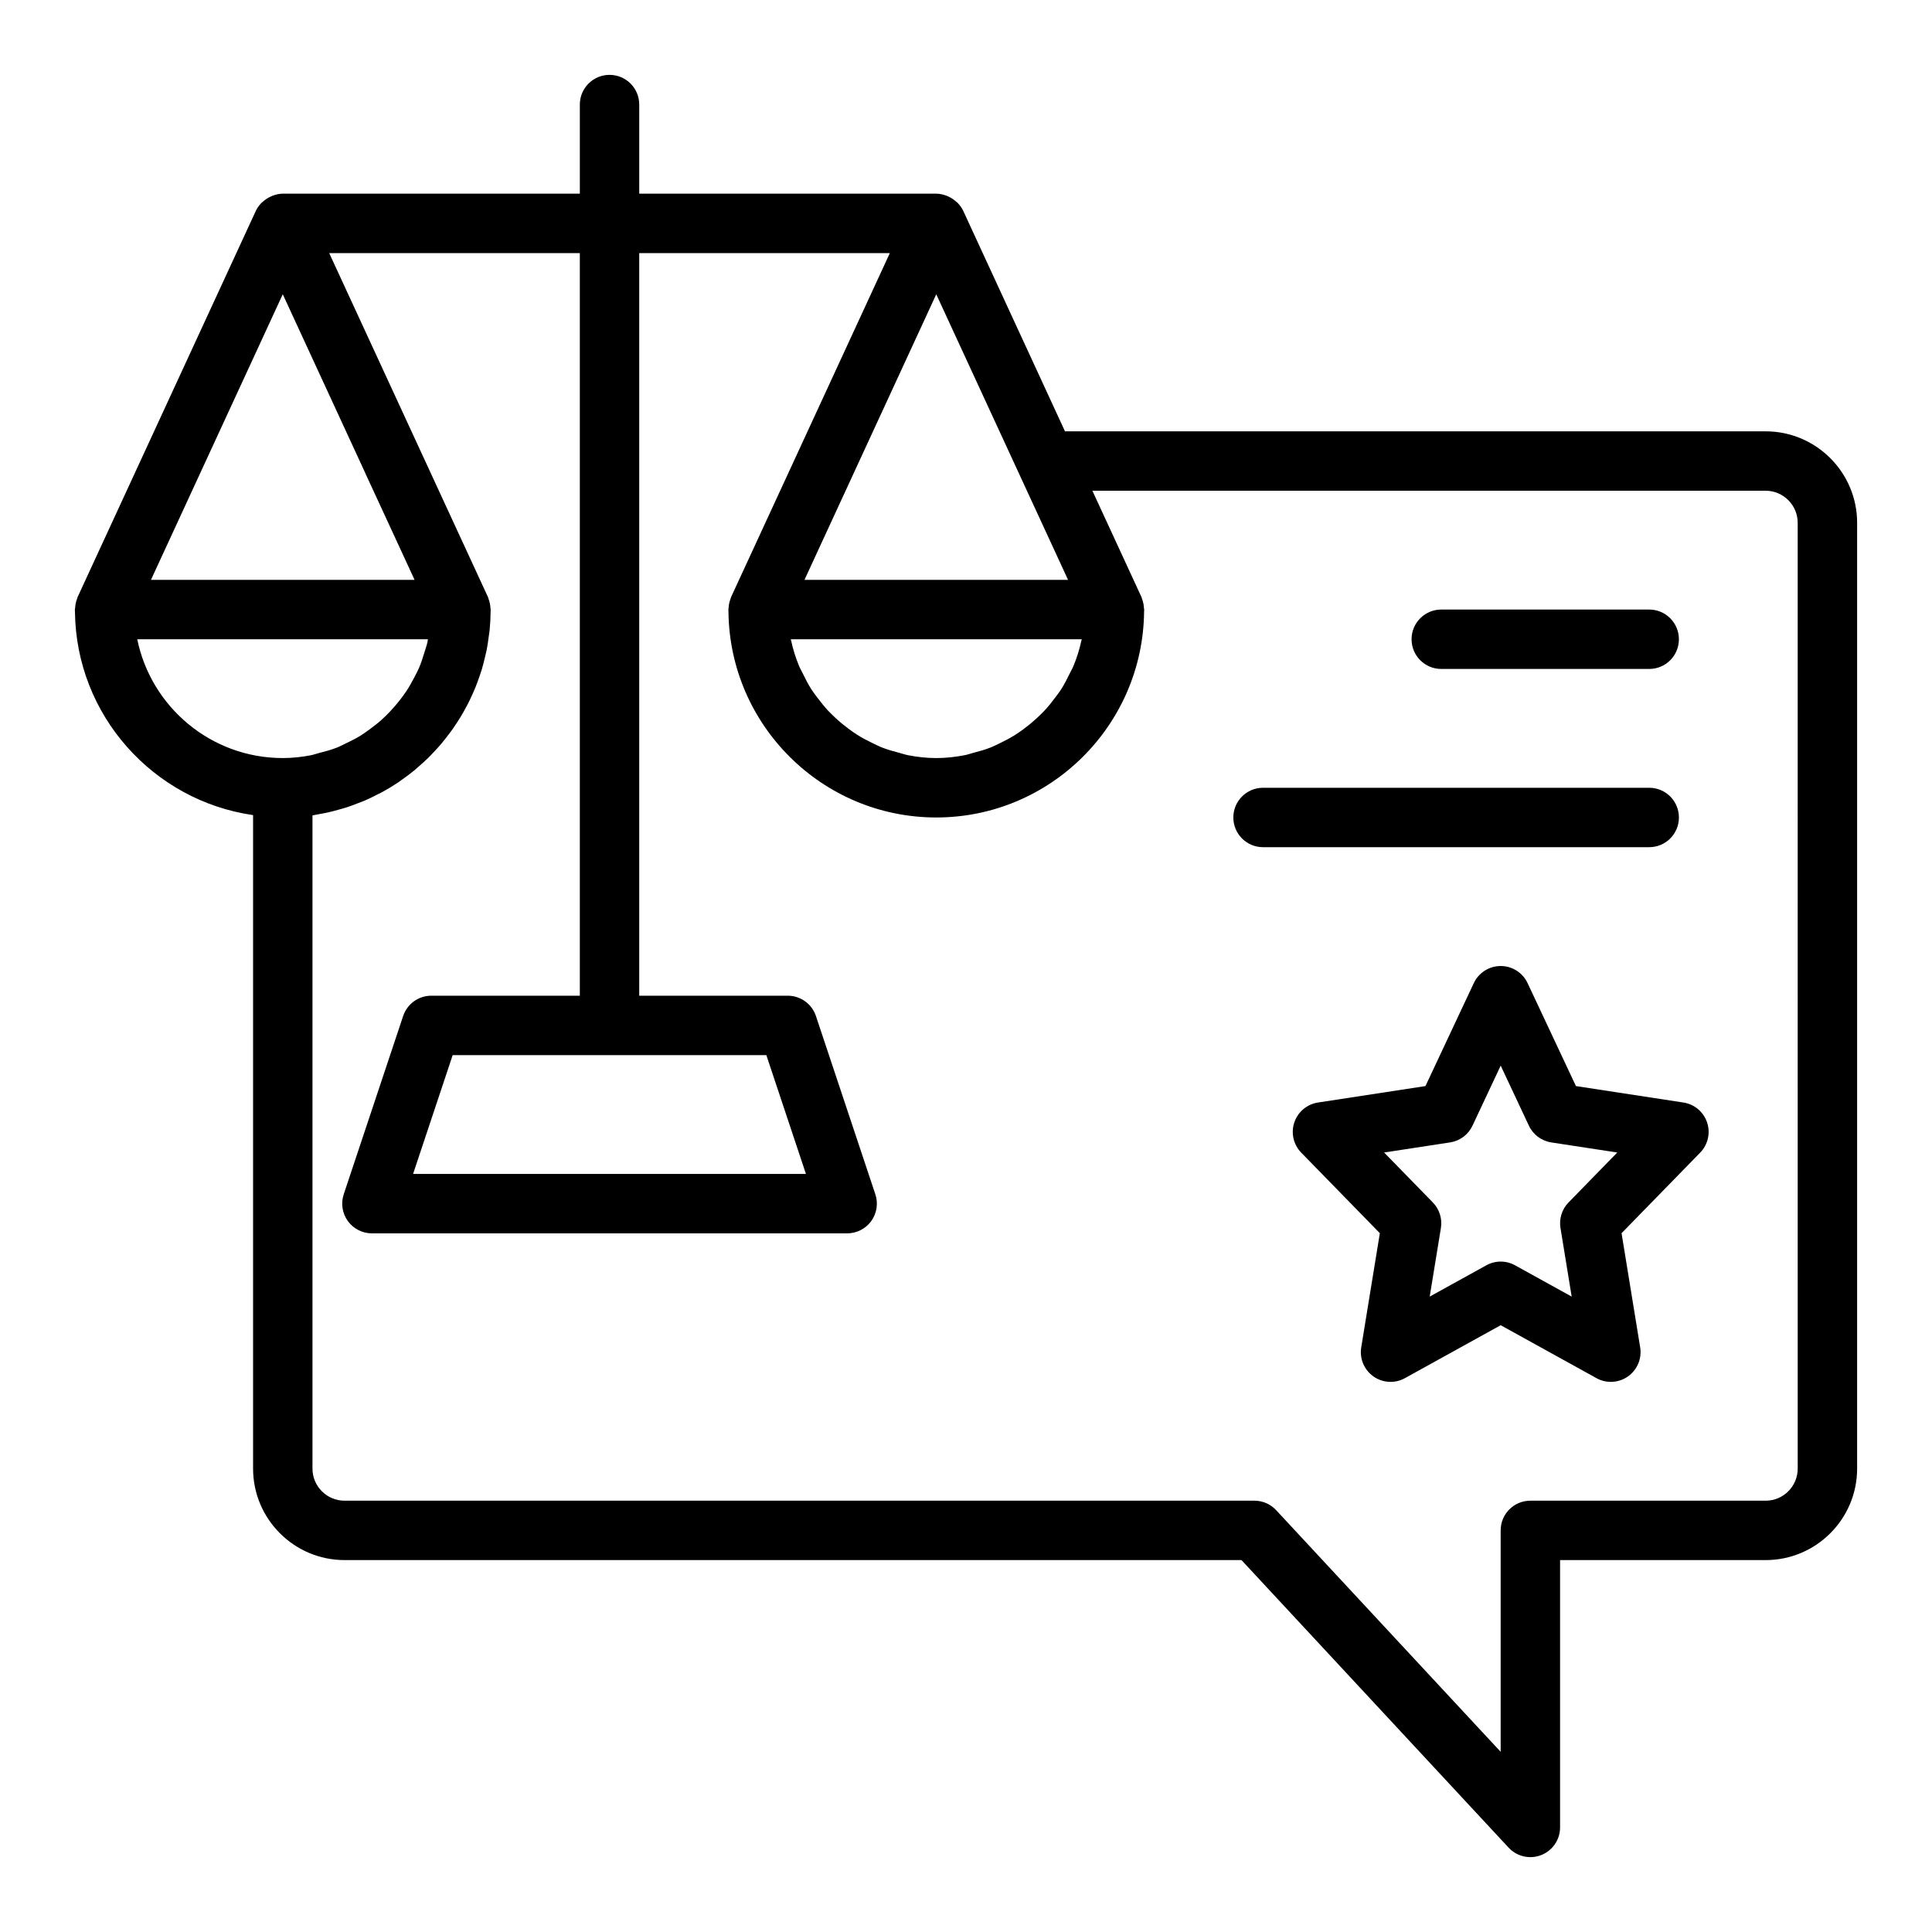
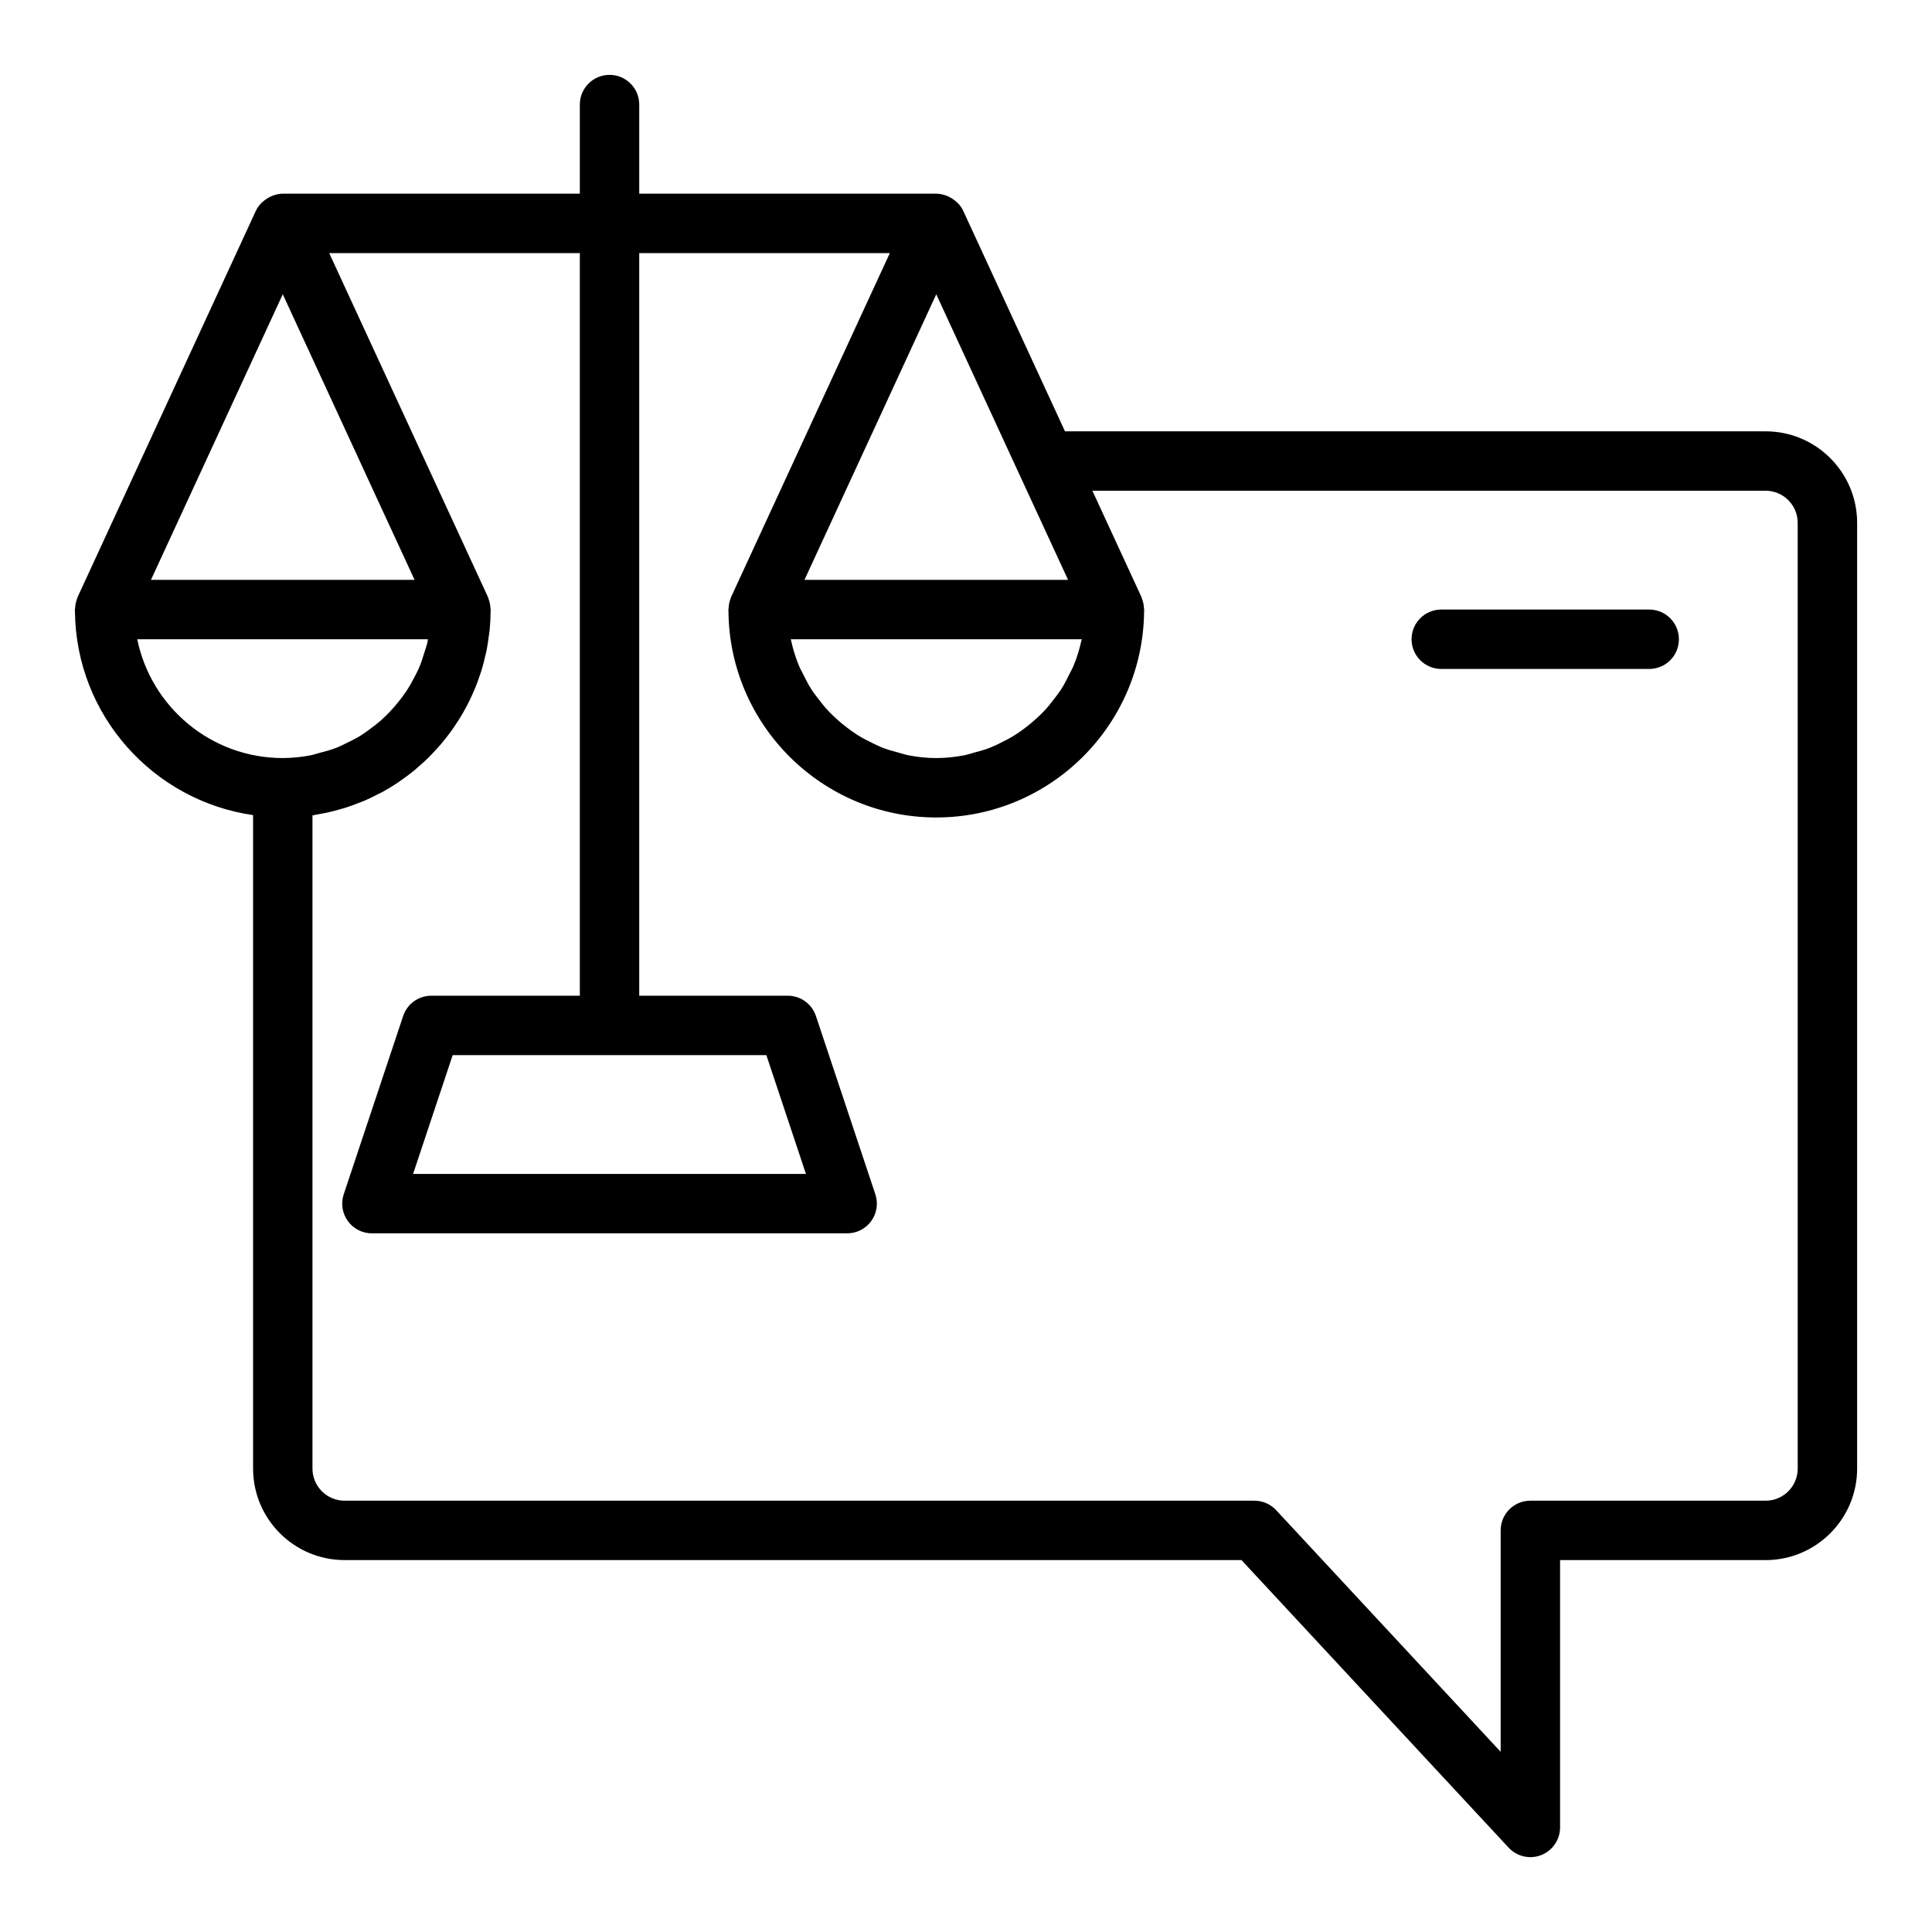
<svg xmlns="http://www.w3.org/2000/svg" fill="#000000" width="800px" height="800px" version="1.1" viewBox="144 144 512 512">
  <g>
    <path d="m611.91 258.3h-185.68l-26.953-58.402c-0.367-0.797-0.879-1.48-1.465-2.098-0.156-0.168-0.344-0.289-0.516-0.441-0.523-0.461-1.09-0.844-1.711-1.156-0.242-0.121-0.473-0.238-0.727-0.332-0.871-0.32-1.777-0.547-2.734-0.547h-78.719v-23.613c0-4.352-3.519-7.871-7.871-7.871-4.352 0-7.871 3.519-7.871 7.871v23.617l-78.723-0.004c-0.957 0-1.859 0.227-2.727 0.551-0.258 0.098-0.488 0.215-0.734 0.336-0.617 0.305-1.176 0.688-1.695 1.141-0.18 0.156-0.367 0.285-0.531 0.457-0.582 0.613-1.094 1.297-1.461 2.09l-47.23 102.34c-0.023 0.047-0.027 0.098-0.047 0.145-0.051 0.117-0.066 0.242-0.113 0.359-0.305 0.801-0.461 1.629-0.496 2.469-0.008 0.117-0.07 0.211-0.07 0.328 0 0.148 0.02 0.297 0.023 0.445 0.004 0.055 0.004 0.109 0.008 0.164 0.305 27.426 20.742 50.051 47.203 53.863v173.18c0 13.371 10.879 24.246 24.246 24.246h237.69l70.793 76.207c1.516 1.637 3.621 2.516 5.766 2.516 0.969 0 1.945-0.176 2.875-0.547 3.016-1.184 4.996-4.09 4.996-7.324v-70.848h54.473c13.371-0.004 24.25-10.879 24.25-24.25v-250.64c0-13.367-10.879-24.246-24.246-24.246zm-181.35 55.543c-0.488 2.262-1.176 4.449-2.039 6.551-0.309 0.758-0.727 1.453-1.082 2.184-0.691 1.43-1.414 2.844-2.269 4.172-0.504 0.781-1.082 1.504-1.637 2.25-0.875 1.168-1.785 2.309-2.785 3.371-0.656 0.699-1.352 1.359-2.055 2.012-1.055 0.973-2.164 1.887-3.32 2.742-0.77 0.57-1.547 1.125-2.359 1.641-1.246 0.785-2.559 1.473-3.894 2.117-0.832 0.402-1.652 0.832-2.516 1.176-1.508 0.602-3.09 1.043-4.684 1.457-0.777 0.203-1.527 0.477-2.324 0.629-2.422 0.465-4.914 0.75-7.477 0.75s-5.055-0.285-7.481-0.758c-0.797-0.152-1.547-0.43-2.324-0.629-1.594-0.414-3.172-0.855-4.684-1.457-0.863-0.344-1.684-0.773-2.516-1.176-1.336-0.645-2.648-1.328-3.894-2.117-0.812-0.512-1.59-1.07-2.359-1.641-1.156-0.855-2.266-1.766-3.32-2.742-0.707-0.648-1.398-1.309-2.055-2.012-0.996-1.062-1.906-2.203-2.785-3.371-0.555-0.742-1.133-1.469-1.637-2.25-0.855-1.328-1.574-2.742-2.269-4.172-0.355-0.73-0.773-1.426-1.082-2.184-0.859-2.102-1.551-4.289-2.039-6.551-0.031-0.145-0.094-0.273-0.121-0.418 0.004 0.004 0.004-0.004 0.004-0.012h77.129c0 0.008 0 0.016-0.004 0.02-0.027 0.145-0.09 0.273-0.121 0.418zm-73.363-16.18 34.922-75.672 21.789 47.215c0.012 0.027 0.023 0.047 0.035 0.074l13.102 28.383zm-138.26-75.68 21.887 47.43c0.008 0.02 0.004 0.039 0.016 0.059l10.164 21.992 2.859 6.199h-69.855zm-38.566 91.422h77.023c-0.051 0.242-0.051 0.496-0.102 0.734-0.211 0.938-0.535 1.828-0.812 2.738-0.422 1.387-0.855 2.766-1.418 4.082-0.391 0.91-0.855 1.773-1.312 2.644-0.637 1.223-1.309 2.426-2.07 3.57-0.551 0.828-1.141 1.621-1.75 2.402-0.836 1.074-1.723 2.106-2.664 3.086-0.684 0.711-1.379 1.41-2.113 2.066-1.023 0.918-2.109 1.762-3.227 2.574-0.781 0.57-1.559 1.145-2.383 1.656-1.219 0.754-2.512 1.391-3.812 2.012-0.836 0.398-1.645 0.836-2.512 1.176-1.484 0.582-3.043 0.996-4.609 1.395-0.77 0.195-1.512 0.473-2.297 0.625-2.394 0.457-4.852 0.727-7.375 0.727-19.012 0-34.91-13.547-38.566-31.488zm440.04 219.79c0 4.691-3.812 8.504-8.5 8.504h-62.348c-4.352 0-7.871 3.519-7.871 7.871v58.68l-59.492-64.035c-1.492-1.609-3.578-2.516-5.766-2.516h-241.12c-4.688 0-8.504-3.812-8.504-8.504v-173.11c0.613-0.09 1.203-0.238 1.809-0.344 0.734-0.133 1.473-0.258 2.195-0.418 1.02-0.227 2.016-0.496 3.012-0.777 0.676-0.191 1.359-0.367 2.023-0.582 1.051-0.34 2.074-0.734 3.094-1.137 0.578-0.227 1.164-0.426 1.73-0.672 1.199-0.516 2.363-1.098 3.519-1.699 0.359-0.188 0.734-0.344 1.09-0.539 1.508-0.824 2.973-1.715 4.391-2.672 0.203-0.137 0.391-0.297 0.594-0.438 1.191-0.828 2.359-1.688 3.481-2.606 0.43-0.352 0.828-0.734 1.246-1.098 0.863-0.75 1.715-1.5 2.531-2.301 0.457-0.449 0.887-0.926 1.328-1.391 0.723-0.762 1.441-1.531 2.121-2.332 0.441-0.52 0.855-1.062 1.277-1.598 0.625-0.797 1.238-1.602 1.824-2.434 0.402-0.578 0.789-1.168 1.172-1.758 0.539-0.84 1.059-1.688 1.555-2.559 0.355-0.625 0.699-1.254 1.031-1.891 0.461-0.883 0.887-1.785 1.301-2.695 0.297-0.656 0.594-1.316 0.863-1.984 0.379-0.938 0.719-1.895 1.051-2.859 0.23-0.676 0.473-1.348 0.676-2.039 0.301-1.012 0.551-2.047 0.793-3.082 0.156-0.668 0.336-1.324 0.469-2 0.227-1.156 0.387-2.336 0.539-3.516 0.074-0.578 0.184-1.148 0.242-1.734 0.156-1.582 0.23-3.188 0.246-4.805 0.004-0.043 0.004-0.082 0.004-0.125 0.008-0.152 0.027-0.305 0.027-0.461 0-0.117-0.062-0.211-0.066-0.328-0.035-0.84-0.191-1.664-0.496-2.465-0.047-0.121-0.062-0.246-0.113-0.363-0.02-0.047-0.023-0.098-0.047-0.145l-42.078-91.164h66.418v196.8h-39.359c-3.391 0-6.394 2.168-7.465 5.383l-15.742 47.23c-0.809 2.398-0.398 5.043 1.078 7.094 1.477 2.055 3.852 3.269 6.383 3.269h125.95c2.527 0 4.906-1.215 6.387-3.266 1.477-2.051 1.883-4.695 1.078-7.094l-15.742-47.23c-1.07-3.219-4.078-5.387-7.469-5.387h-39.359v-196.8h66.414l-42.078 91.168c-0.023 0.047-0.027 0.098-0.047 0.145-0.051 0.117-0.066 0.242-0.113 0.359-0.305 0.801-0.461 1.629-0.496 2.469-0.004 0.113-0.062 0.207-0.062 0.324 0 0.148 0.02 0.297 0.023 0.445 0.004 0.055 0.004 0.109 0.008 0.164 0.328 30.098 24.895 54.492 55.07 54.492s54.742-24.398 55.074-54.496c0.004-0.055 0.004-0.109 0.008-0.164 0.004-0.148 0.023-0.293 0.023-0.441 0-0.117-0.062-0.211-0.066-0.328-0.035-0.84-0.191-1.664-0.496-2.465-0.047-0.121-0.062-0.246-0.113-0.363-0.02-0.047-0.023-0.098-0.047-0.145l-13.012-28.188h178.41c4.691 0 8.504 3.812 8.504 8.5zm-273.32-109.58 10.492 31.488h-104.11l10.492-31.488z" />
-     <path d="m590.12 436.18-28.48-4.359-12.816-27.289c-1.297-2.769-4.074-4.527-7.125-4.527-3.051 0-5.828 1.762-7.125 4.527l-12.816 27.289-28.48 4.359c-2.914 0.445-5.336 2.484-6.273 5.281s-0.23 5.883 1.828 7.996l20.84 21.355-4.934 30.258c-0.484 2.977 0.777 5.965 3.238 7.703 2.469 1.738 5.719 1.914 8.34 0.453l25.383-14.031 25.383 14.031c1.184 0.66 2.5 0.984 3.805 0.984 1.59 0 3.184-0.484 4.535-1.438 2.461-1.738 3.723-4.727 3.238-7.703l-4.934-30.258 20.84-21.355c2.059-2.113 2.766-5.195 1.828-7.996-0.938-2.797-3.359-4.836-6.273-5.281zm-30.441 26.484c-1.746 1.785-2.535 4.297-2.137 6.766l2.969 18.18-15.008-8.293c-1.184-0.652-2.492-0.984-3.805-0.984-1.316 0-2.621 0.332-3.805 0.984l-15.008 8.293 2.969-18.18c0.398-2.469-0.391-4.981-2.137-6.766l-12.914-13.238 17.488-2.676c2.59-0.391 4.82-2.059 5.934-4.438l7.473-15.91 7.473 15.914c1.113 2.375 3.344 4.043 5.934 4.438l17.488 2.676z" />
    <path d="m525.95 321.28h55.105c4.352 0 7.871-3.519 7.871-7.871s-3.519-7.871-7.871-7.871h-55.105c-4.352 0-7.871 3.519-7.871 7.871s3.523 7.871 7.871 7.871z" />
-     <path d="m588.93 360.64c0-4.352-3.519-7.871-7.871-7.871h-102.34c-4.352 0-7.871 3.519-7.871 7.871 0 4.352 3.519 7.871 7.871 7.871h102.34c4.352 0.004 7.871-3.519 7.871-7.871z" />
  </g>
</svg>